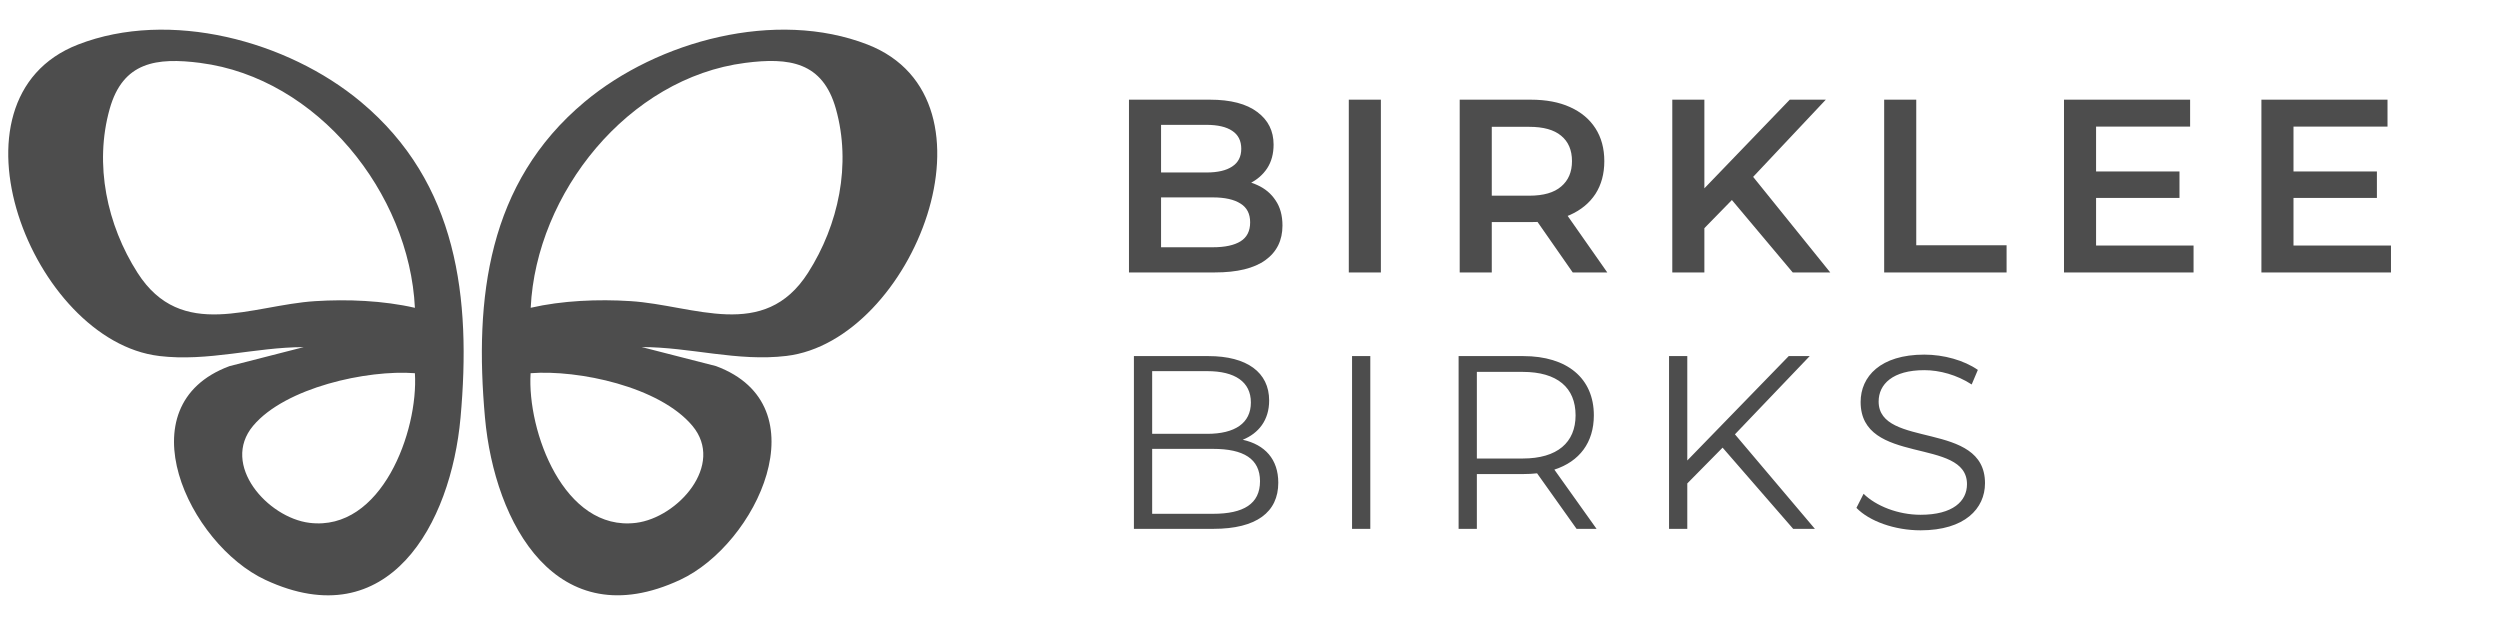
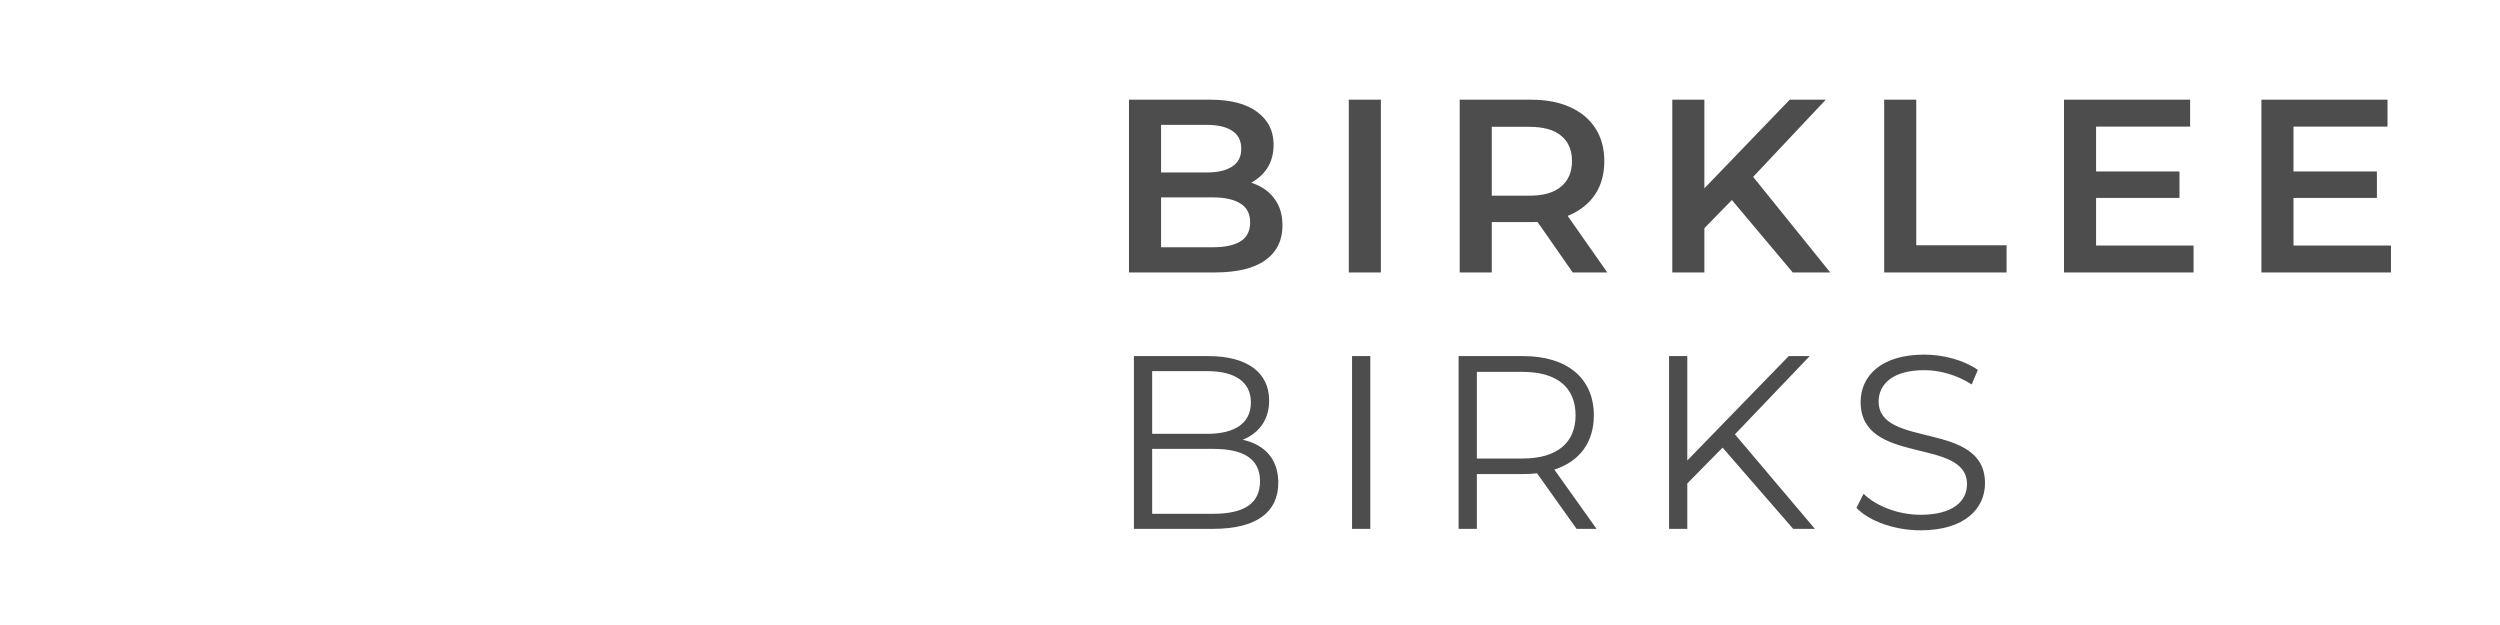
<svg xmlns="http://www.w3.org/2000/svg" fill="none" viewBox="0 0 156 39" height="39" width="156">
  <g clip-path="url(#clip0_28958_1194)">
-     <path fill="#4D4D4D" d="M40.051 21.659L44.68 22.845C51.305 25.302 47.221 33.958 42.435 36.185C34.744 39.763 30.86 32.693 30.262 26.054C29.593 18.61 30.424 11.414 36.483 6.354C41.055 2.537 48.423 0.562 54.13 2.778C62.904 6.189 56.975 21.263 49.074 22.21C46.013 22.578 43.078 21.657 40.049 21.657L40.051 21.659ZM33.114 19.206C35.081 18.753 37.32 18.661 39.347 18.79C43.31 19.043 47.674 21.323 50.421 17.022C52.329 14.034 53.133 10.262 52.16 6.793C51.333 3.848 49.231 3.574 46.507 3.923C39.19 4.86 33.459 12.056 33.116 19.204L33.114 19.206ZM33.109 23.288C32.885 26.901 35.191 33.183 39.69 32.626C42.288 32.303 45.251 29.007 43.202 26.566C41.153 24.125 36.093 23.059 33.109 23.288Z" />
-     <path fill="#4D4D4D" d="M9.924 22.212C2.025 21.265 -3.904 6.191 4.87 2.78C10.577 0.562 17.943 2.537 22.517 6.356C28.576 11.415 29.407 18.61 28.738 26.055C28.142 32.695 24.256 39.765 16.565 36.187C11.779 33.96 7.697 25.304 14.32 22.847L18.949 21.661C15.922 21.661 12.987 22.582 9.924 22.214V22.212ZM12.498 3.925C9.773 3.576 7.671 3.85 6.844 6.795C5.87 10.264 6.673 14.036 8.583 17.024C11.33 21.325 15.694 19.043 19.657 18.792C21.684 18.663 23.921 18.755 25.89 19.208C25.548 12.06 19.817 4.864 12.5 3.927L12.498 3.925ZM15.798 26.566C13.749 29.007 16.712 32.305 19.31 32.625C23.809 33.183 26.115 26.9 25.89 23.288C22.907 23.059 17.796 24.186 15.798 26.566Z" />
-   </g>
+     </g>
  <path fill="#4D4D4D" d="M70.448 17V6.22H75.499C76.792 6.22 77.778 6.477 78.456 6.99C79.133 7.493 79.472 8.171 79.472 9.023C79.472 9.598 79.338 10.091 79.072 10.501C78.805 10.902 78.445 11.215 77.994 11.441C77.552 11.656 77.07 11.764 76.546 11.764L76.823 11.21C77.429 11.21 77.973 11.322 78.456 11.548C78.938 11.764 79.318 12.082 79.595 12.503C79.883 12.924 80.026 13.448 80.026 14.074C80.026 14.998 79.672 15.717 78.964 16.23C78.255 16.743 77.203 17 75.807 17H70.448ZM72.45 15.429H75.684C76.433 15.429 77.008 15.306 77.408 15.06C77.809 14.813 78.009 14.418 78.009 13.874C78.009 13.34 77.809 12.95 77.408 12.703C77.008 12.447 76.433 12.318 75.684 12.318H72.296V10.763H75.283C75.981 10.763 76.515 10.64 76.885 10.393C77.265 10.147 77.455 9.777 77.455 9.285C77.455 8.782 77.265 8.407 76.885 8.16C76.515 7.914 75.981 7.791 75.283 7.791H72.45V15.429ZM84.165 17V6.22H86.167V17H84.165ZM91.085 17V6.22H95.52C96.475 6.22 97.291 6.374 97.969 6.682C98.656 6.99 99.185 7.431 99.555 8.006C99.924 8.581 100.109 9.264 100.109 10.055C100.109 10.845 99.924 11.528 99.555 12.103C99.185 12.668 98.656 13.104 97.969 13.412C97.291 13.71 96.475 13.858 95.52 13.858H92.194L93.087 12.95V17H91.085ZM98.138 17L95.412 13.088H97.553L100.294 17H98.138ZM93.087 13.165L92.194 12.211H95.428C96.311 12.211 96.973 12.021 97.414 11.641C97.866 11.261 98.092 10.732 98.092 10.055C98.092 9.367 97.866 8.838 97.414 8.468C96.973 8.099 96.311 7.914 95.428 7.914H92.194L93.087 6.928V13.165ZM106.137 14.459L106.03 12.087L111.681 6.22H113.93L109.233 11.21L108.124 12.426L106.137 14.459ZM104.351 17V6.22H106.353V17H104.351ZM111.866 17L107.739 12.087L109.063 10.624L114.207 17H111.866ZM117.572 17V6.22H119.574V15.306H125.211V17H117.572ZM130.641 10.701H136V12.349H130.641V10.701ZM130.795 15.321H136.878V17H128.793V6.22H136.663V7.899H130.795V15.321ZM142.96 10.701H148.319V12.349H142.96V10.701ZM143.114 15.321H149.197V17H141.112V6.22H148.981V7.899H143.114V15.321ZM77.547 27.441C78.933 27.749 79.765 28.657 79.765 30.12C79.765 31.953 78.409 33 75.714 33H70.756V22.22H75.406C77.809 22.22 79.195 23.236 79.195 24.992C79.195 26.224 78.533 27.04 77.547 27.441ZM75.329 23.159H71.895V27.071H75.329C77.054 27.071 78.055 26.409 78.055 25.115C78.055 23.822 77.054 23.159 75.329 23.159ZM75.699 32.061C77.593 32.061 78.625 31.445 78.625 30.028C78.625 28.626 77.593 28.01 75.699 28.01H71.895V32.061H75.699ZM84.368 33V22.22H85.507V33H84.368ZM99.625 33H98.378L95.914 29.535C95.637 29.566 95.36 29.581 95.052 29.581H92.156V33H91.017V22.22H95.052C97.793 22.22 99.456 23.606 99.456 25.916C99.456 27.61 98.563 28.796 96.992 29.304L99.625 33ZM95.021 28.611C97.177 28.611 98.316 27.61 98.316 25.916C98.316 24.191 97.177 23.206 95.021 23.206H92.156V28.611H95.021ZM111.894 33L107.49 27.933L105.287 30.166V33H104.148V22.22H105.287V28.734L111.617 22.22H112.926L108.26 27.102L113.249 33H111.894ZM119.845 33.092C118.228 33.092 116.642 32.523 115.841 31.691L116.287 30.813C117.057 31.568 118.428 32.122 119.845 32.122C121.862 32.122 122.74 31.275 122.74 30.213C122.74 27.256 116.103 29.073 116.103 25.084C116.103 23.498 117.335 22.128 120.076 22.128C121.292 22.128 122.555 22.482 123.418 23.082L123.033 23.991C122.109 23.39 121.031 23.098 120.076 23.098C118.105 23.098 117.227 23.976 117.227 25.054C117.227 28.01 123.864 26.224 123.864 30.151C123.864 31.737 122.601 33.092 119.845 33.092Z" />
  <defs>
    <clipPath id="clip0_28958_1194">
-       <rect transform="translate(0.515 1.852)" fill="white" height="35.297" width="57.97" />
-     </clipPath>
+       </clipPath>
  </defs>
</svg>